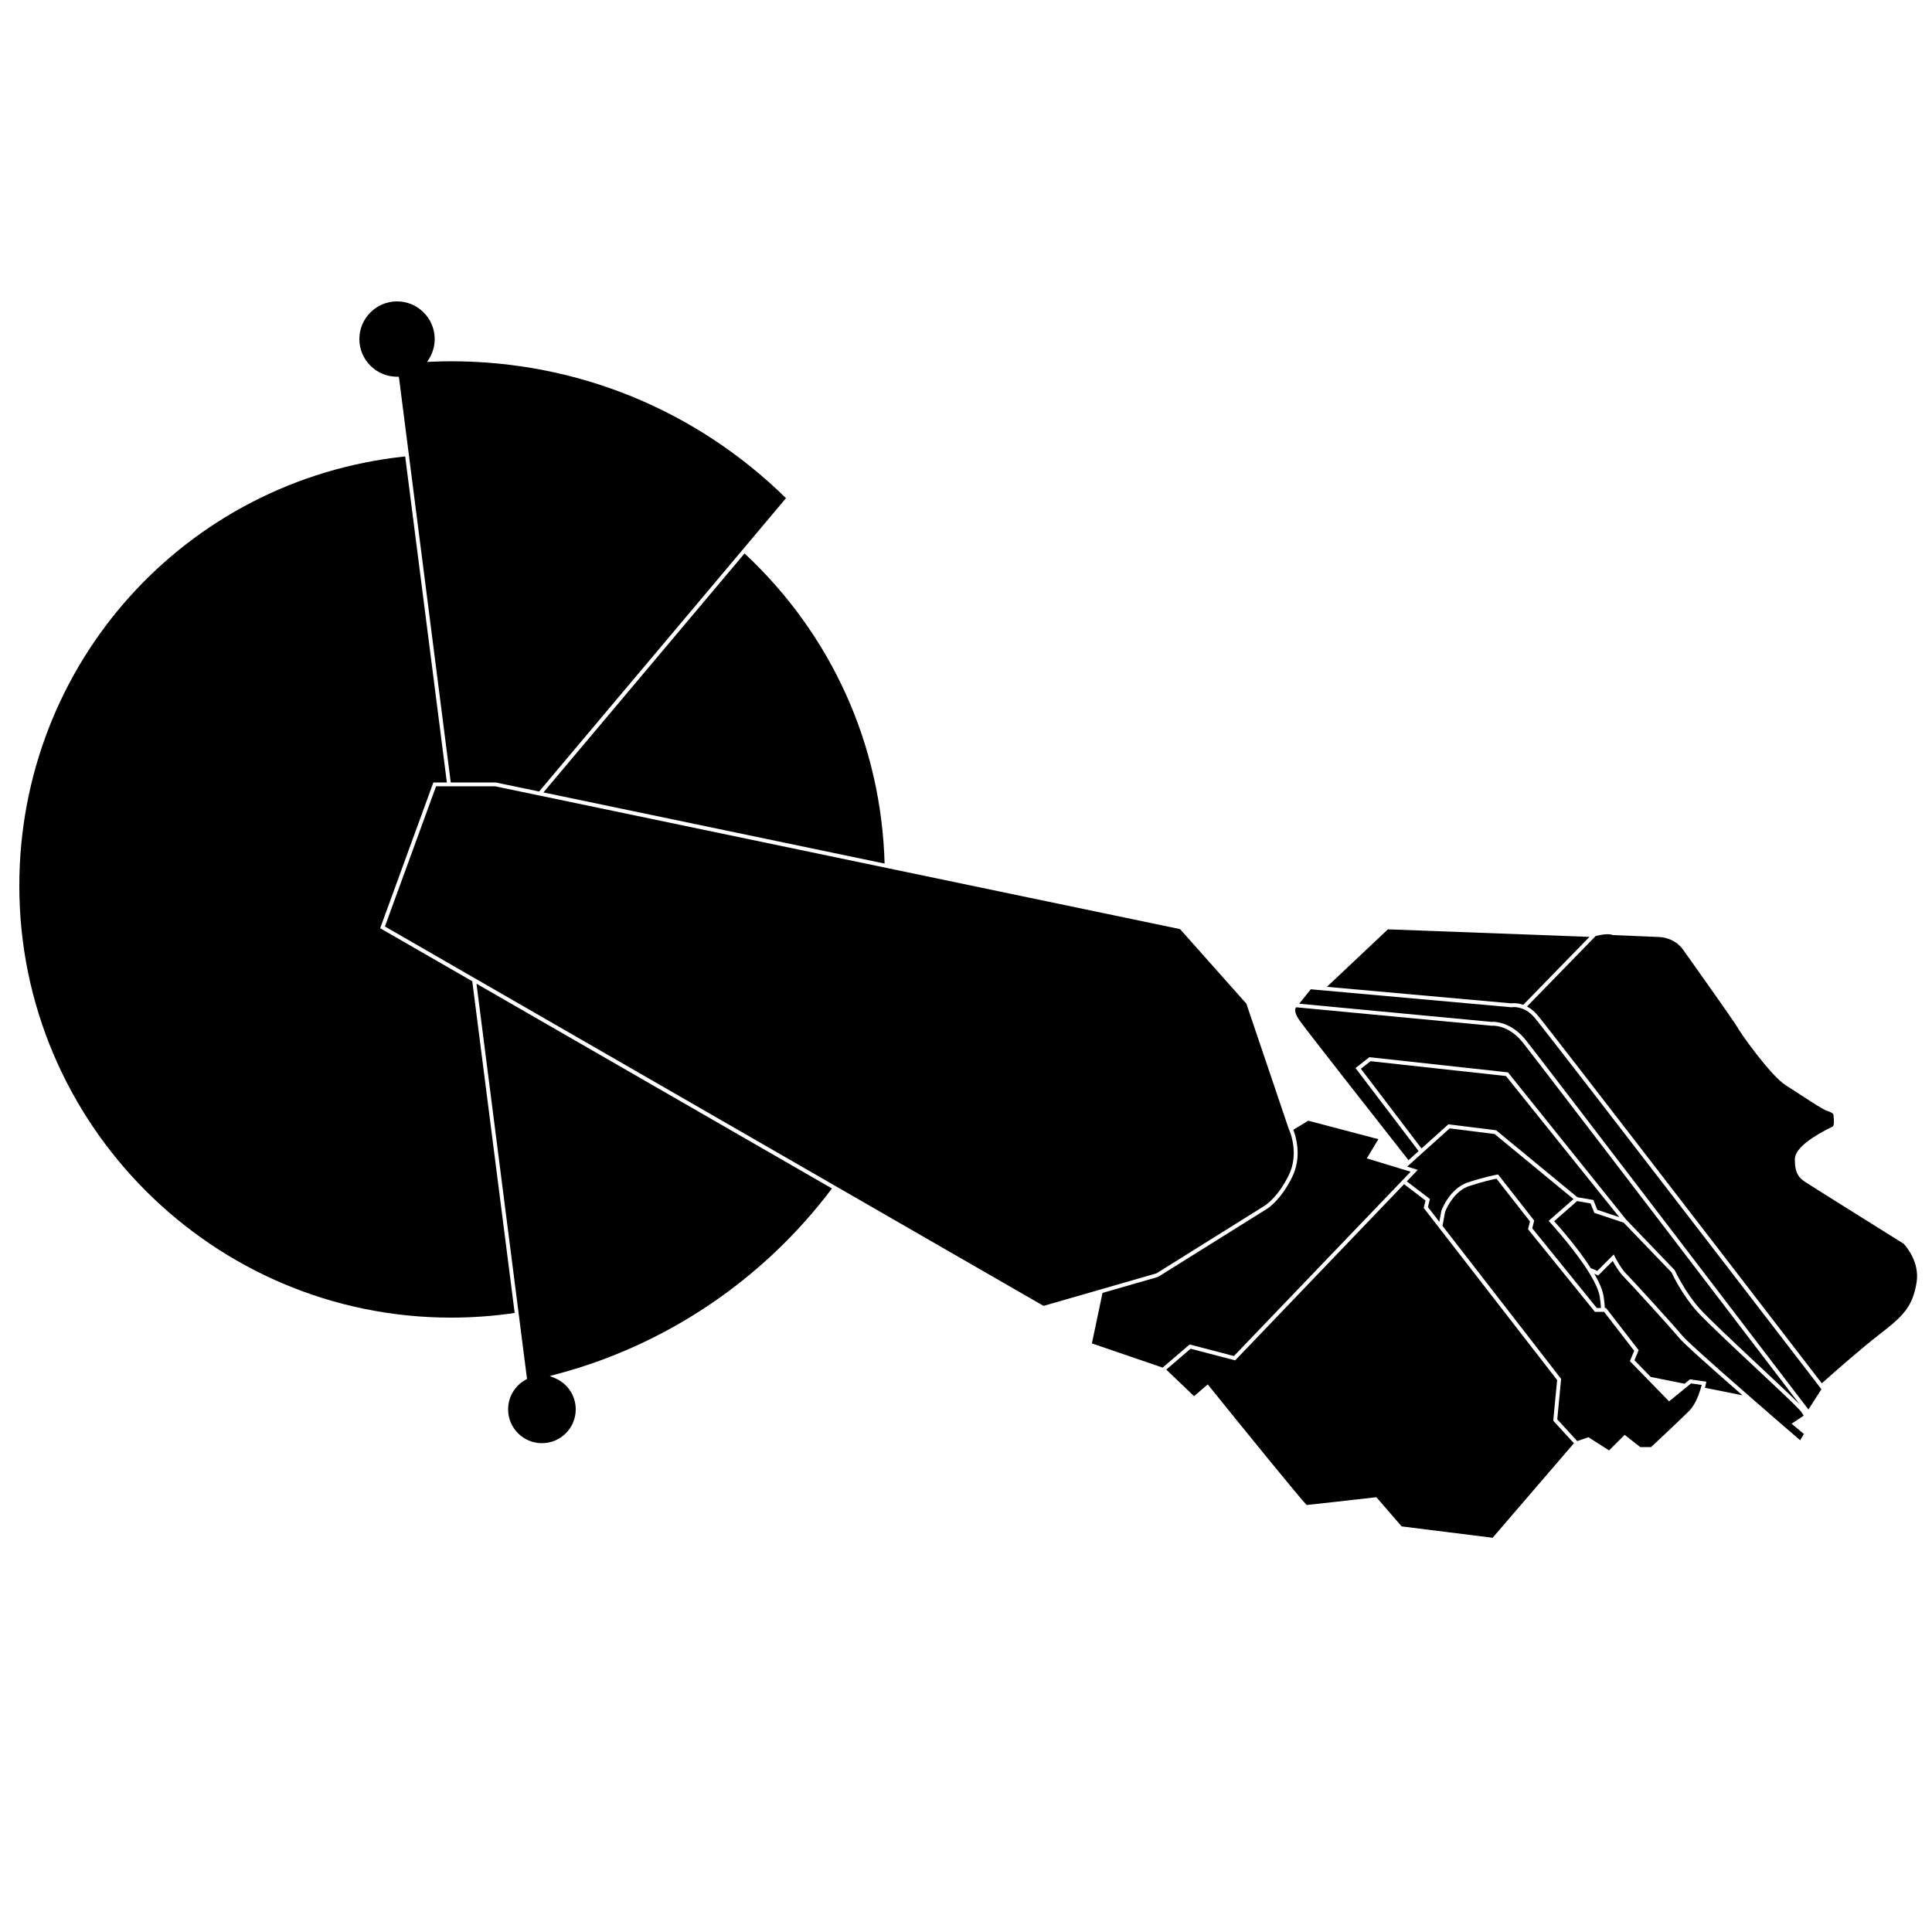
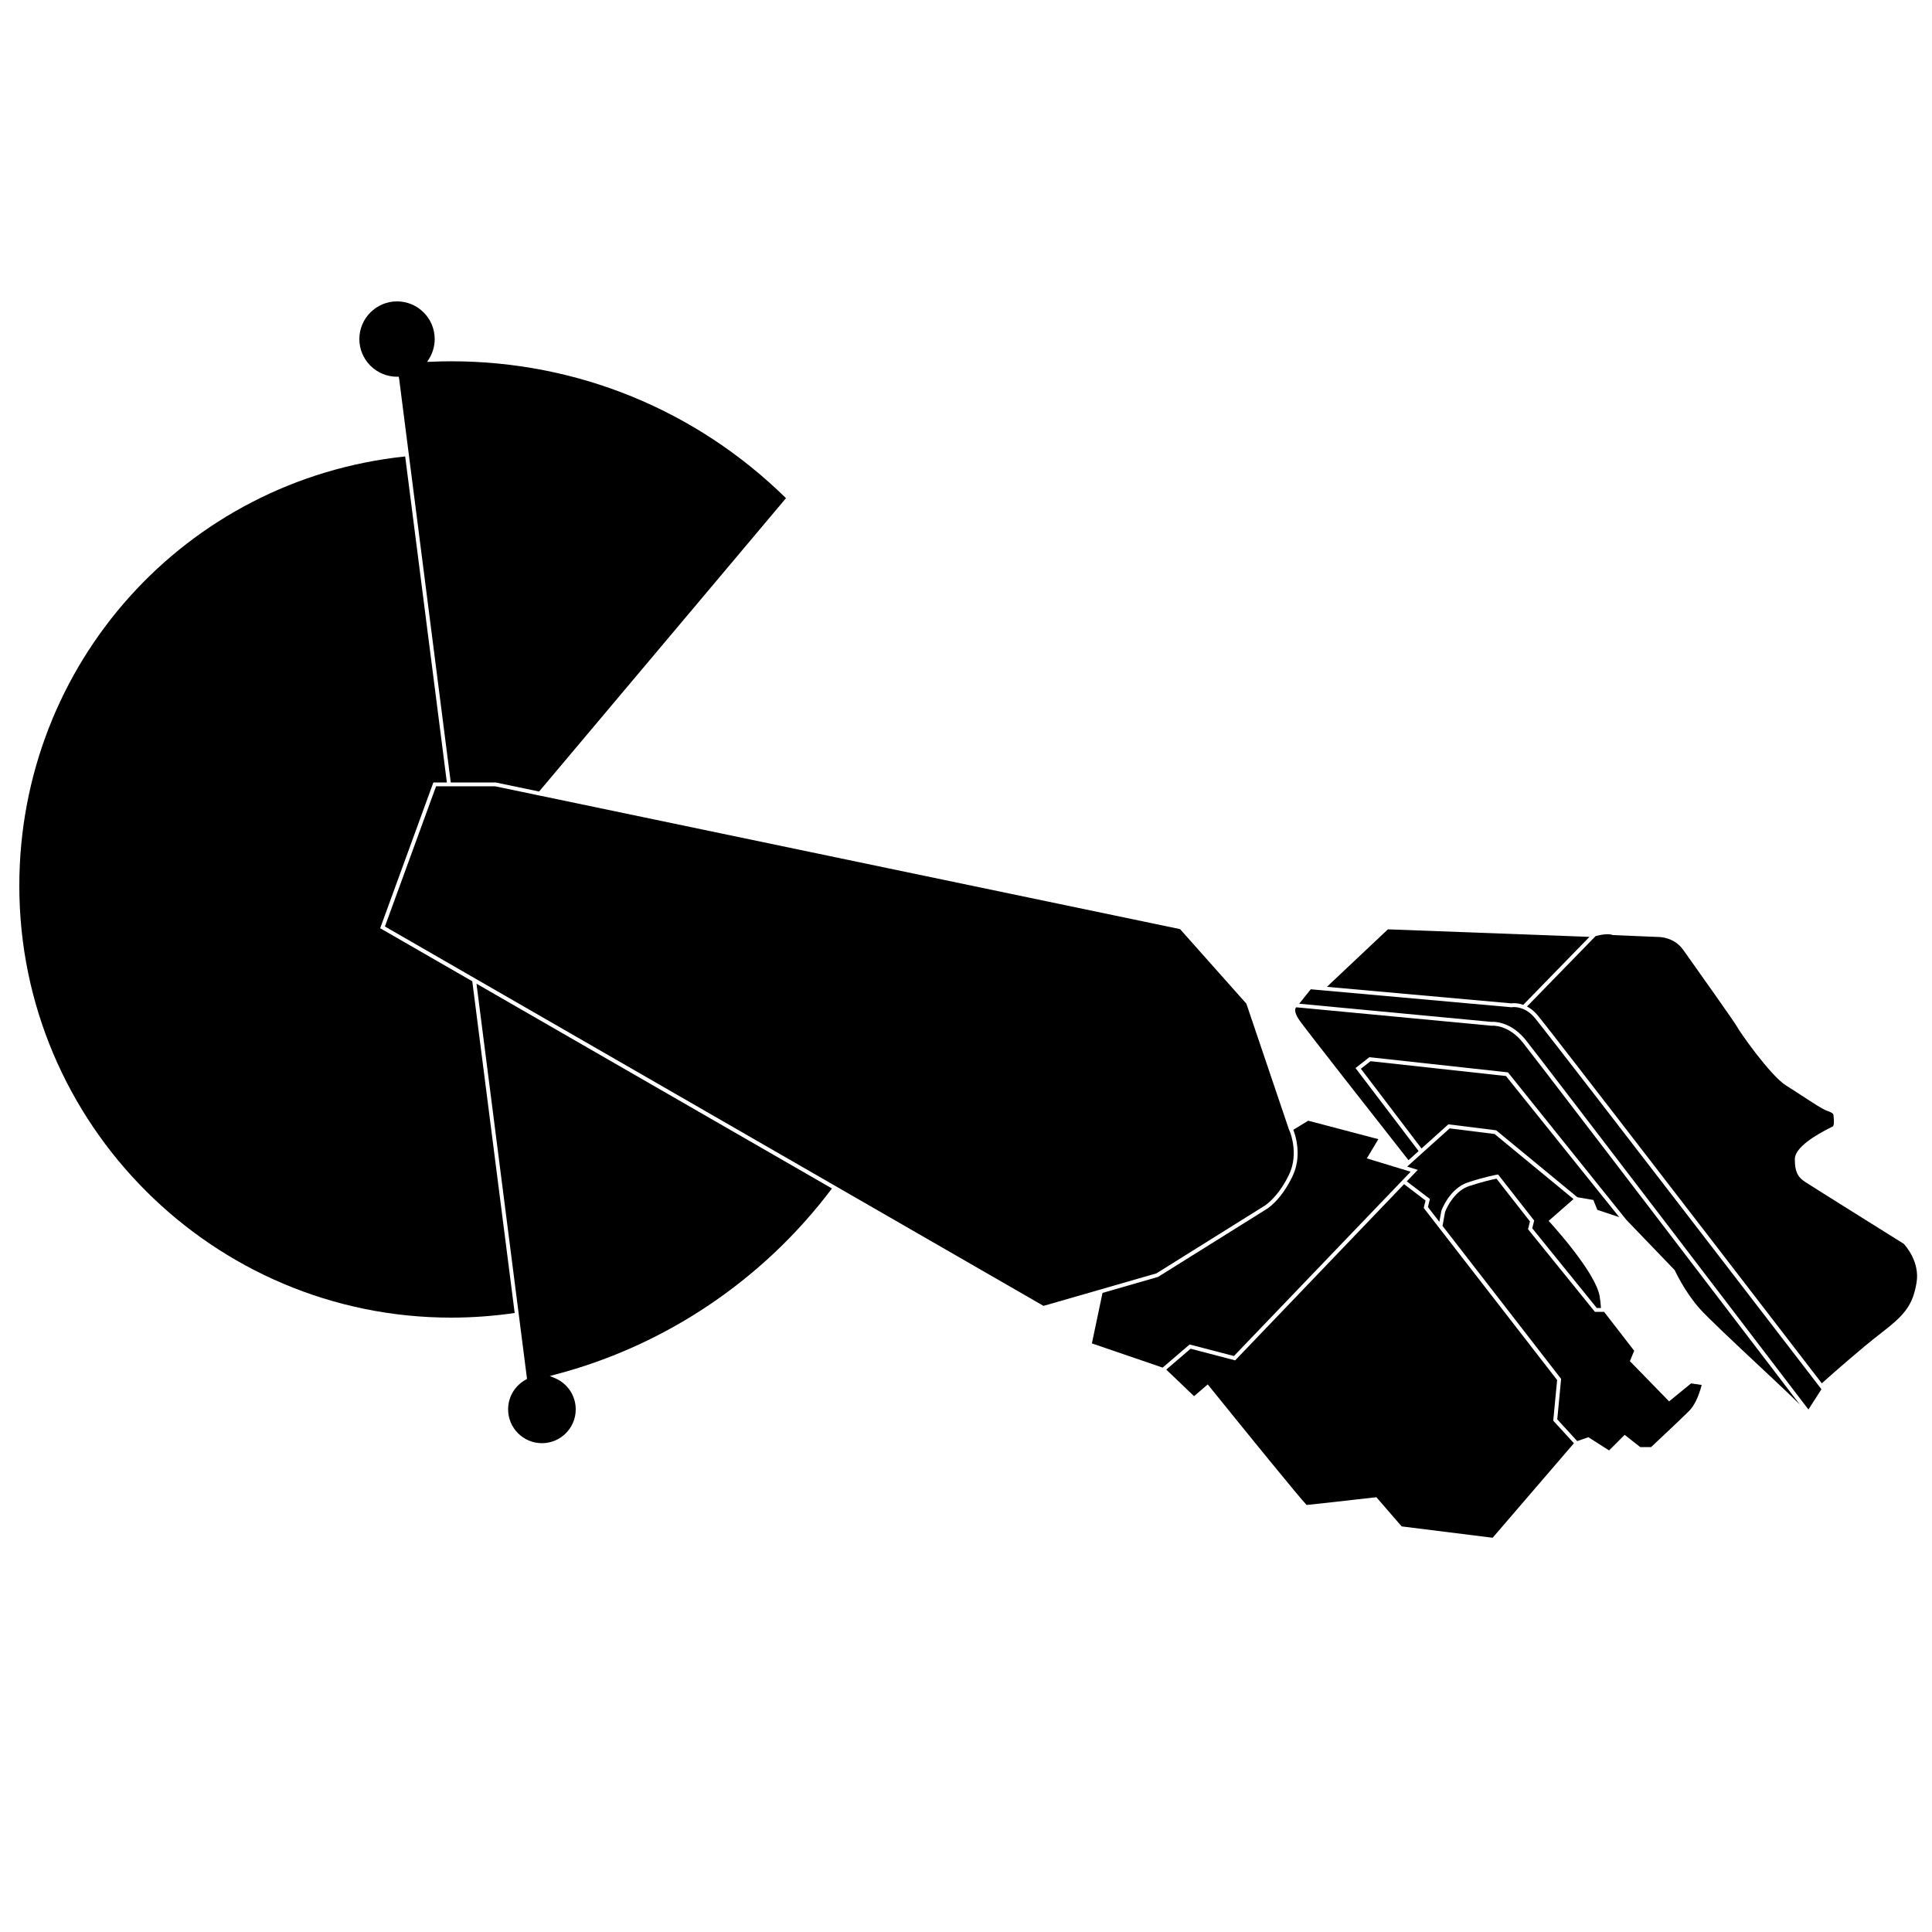
<svg xmlns="http://www.w3.org/2000/svg" id="Kontur_umwandlung" data-name="Kontur umwandlung" viewBox="0 0 1000 1000">
  <path d="M244.45,507.92s0-.01,0-.02l-47.67-27.45,27.53-75.45h6.99l-21.58-168.75C95.78,248.29,10,343.66,10,458.5c0,123.24,100.26,223.5,223.5,223.5,11.01,0,22.07-.81,32.9-2.41l-21.95-171.67Z" />
-   <path d="M457.87,446.98l-176.6-36.82,104.11-123.71c45.07,42.07,70.77,99,72.49,160.53Z" />
  <path d="M730.15,606.48l-3.61,3.77-1.39,1.45-86.47,90.18-22.93-5.98-13.97,11.97-36.62-12.53,5.5-26.13,28.62-8.25.13-.04,56.09-35.05c.29-.17,7.33-4.3,13.4-16.81.39-.81.73-1.62,1.03-2.42.19-.53.37-1.05.53-1.57,0-.01,0-.02,0-.03.11-.36.21-.72.3-1.08.2-.77.36-1.52.49-2.27.05-.31.1-.61.14-.91,0-.01,0-.03,0-.04.06-.45.11-.89.15-1.33.36-4.17-.21-7.93-.9-10.74-.08-.32-.16-.62-.24-.91-.1-.33-.19-.64-.28-.94-.11-.34-.21-.66-.31-.95-.12-.33-.23-.63-.33-.9-.03-.07-.06-.13-.08-.19h.01l7.73-4.7,36.3,9.55-5.98,9.95,16.89,5.14,5.78,1.76Z" />
  <path d="M814.66,747.02l-42.07,48.92-47.09-5.88-13.09-15.11-.52.06c-13.15,1.5-32.69,3.71-35.57,3.97-3.19-3.18-31.67-38.21-50.54-61.61l-.65-.8-7.09,6.08-14.38-13.75,12.59-10.8,23.07,6.02,87.43-91.2,11.12,8.48-.96,3.83,7.61,9.81,40.66,52.45,20.79,26.81-2.01,21.05,10.7,11.67Z" />
  <path d="M880.78,716.84c-.04.16-.09.35-.14.54-.08.31-.17.65-.28,1.03-.04.13-.08.26-.12.4l-.09.31-.12.4c-1.03,3.26-2.88,7.92-5.74,10.77-4.55,4.55-17.58,16.74-19.68,18.71h-5.63l-8.06-6.33-8.06,8.06-10.73-6.83-5.77,2.01-10.32-11.26,1.99-20.95-21.27-27.44-40.11-51.74,1.32-7.25c.15-.38.88-2.21,2.24-4.43.13-.21.27-.43.41-.65.43-.65.91-1.33,1.44-2.01.29-.37.59-.73.91-1.09.31-.36.64-.71.98-1.05.18-.18.36-.35.54-.52.35-.33.73-.65,1.12-.96.2-.16.41-.32.61-.47.61-.44,1.26-.85,1.94-1.21.68-.36,1.4-.68,2.16-.93,7.22-2.41,12.54-3.53,14.26-3.86h.01l17.32,22.14-1,4.01,34.31,42.39.3.37h4.75l15.58,20.15-2.22,5.37,20.29,20.83,8.53-6.98h.01l2.83-2.32,5.49.79Z" />
  <path d="M828.63,676.8c0,.07.01.13.01.2h-2.16l-33.39-41.24,1-3.99-18.67-23.85-.58.09c-.25.04-6.18,1.05-15.16,4.04-9.35,3.12-13.45,14.14-13.62,14.61l-1.05,5.74h-.01s-5.91-7.63-5.91-7.63l1.04-4.17-11.99-9.13,5.71-5.95-5.51-1.68.45-.41,6.7-6.03,1.49-1.34,13.35-12.01,23.26,2.91,40.86,33.68-12.88,11.28.7.76h0s.04.05.04.05c.34.38,2.59,2.85,5.64,6.46.33.39.66.79,1.01,1.2,3.02,3.63,6.64,8.18,9.91,12.85.25.36.51.72.76,1.09.26.38.53.77.79,1.17.19.29.39.58.58.87.06.09.11.17.17.25l.57.9.15.23c.06.09.11.18.17.26.06.1.12.2.18.3.17.27.33.53.49.79.16.27.32.52.47.78.58.97,1.11,1.91,1.59,2.81.16.31.32.61.47.91.35.68.66,1.34.94,1.97.1.2.18.39.26.59.12.27.23.53.33.8.31.78.57,1.52.77,2.22.07.24.13.46.19.69.02.1.05.19.07.29.03.14.06.27.08.39.04.21.08.41.11.6.15.96.27,1.89.37,2.77.03.19.05.38.06.56.05.4.08.79.11,1.17.03.39.06.78.08,1.15Z" />
  <polygon points="779.48 556.95 838.11 629.98 838.09 629.98 826.76 626.2 824.72 621.11 816.43 619.68 816.42 619.67 774.41 585.04 749.67 581.95 735.77 594.46 704.39 553.18 709.38 549.27 779.48 556.95" />
-   <path d="M933.7,742.24l-1.95,3.23c-2.96-2.54-12.83-11.05-23.8-20.62l-1.94-1.69c-11.92-10.4-21.01-18.45-27.01-23.91-.52-.47-1.01-.92-1.48-1.36-.89-.81-1.7-1.56-2.43-2.24-.31-.29-.6-.57-.87-.83-.24-.23-.47-.44-.69-.65-.33-.31-.64-.61-.92-.89-.88-.87-1.5-1.51-1.84-1.92-4.92-5.9-25.84-28.85-29.06-32.07-2.85-2.85-5.79-8.68-5.82-8.74l-.62-1.24-8.5,8.51-3.35-1.4h0s-.01-.01-.01-.01c-6.63-10.39-16.33-21.38-18.99-24.33h.01l11.87-10.39,6.98,1.2,1.96,4.91,15.21,5.07,24.71,25.7c.67,1.44,5.51,11.56,13.09,20.09.4.44.87.96,1.42,1.53.36.38.76.79,1.18,1.22,2.55,2.6,6.16,6.1,10.32,10.07.52.5,1.05,1,1.59,1.51,1.07,1.02,2.18,2.07,3.31,3.14.56.53,1.13,1.07,1.71,1.61.77.72,1.54,1.45,2.32,2.19.39.37.79.74,1.18,1.11.79.74,1.58,1.48,2.38,2.23,1.59,1.49,3.19,2.99,4.79,4.49.33.31.66.62.98.93.02.02.04.04.07.06.35.33.7.65,1.05.98,1.24,1.17,2.47,2.32,3.67,3.45.31.29.62.58.93.87.51.48,1.01.95,1.5,1.41.11.11.22.21.33.31.6.56,1.19,1.12,1.77,1.67.87.83,1.72,1.62,2.54,2.4.3.29.61.57.9.85.36.34.71.67,1.05,1,.69.65,1.35,1.28,1.98,1.89.32.3.62.6.92.88.29.28.57.56.85.82.24.23.47.46.7.68.2.2.39.39.58.57,1.31,1.3,2.37,2.36,3.1,3.14l.29.32c.08.08.15.16.22.24.03.03.05.06.09.09h0c.08.09.15.16.2.23l1.44,2.17-6.28,4.19,6.37,5.33Z" />
-   <path d="M901.87,722.2l-19.4-3.88h0c.06-.23.12-.44.17-.63.23-.9.34-1.46.35-1.49l.21-1.04-8.48-1.21-2.78,2.27-17.51-3.5-8.44-8.65,2.17-5.22-16.89-21.85h-.62c-.02-.46-.05-.94-.09-1.43-.04-.48-.09-.99-.14-1.5-.06-.51-.12-1.04-.19-1.57-.07-.54-.14-1.09-.23-1.65-.32-2.06-1.18-4.54-2.57-7.39-.11-.23-.22-.45-.34-.68-.17-.34-.35-.69-.54-1.04-.24-.45-.49-.92-.76-1.4-.03-.05-.06-.1-.09-.15-.16-.28-.33-.57-.5-.86h.02l2.02.85,7.52-7.51c1.06,1.95,3.27,5.77,5.54,8.04,3.21,3.2,24.04,26.05,28.94,31.93.42.5,1.18,1.29,2.3,2.38.29.28.6.58.93.9.91.86,1.99,1.87,3.24,3.02.3.27.61.55.92.84.31.29.63.58.96.88.46.42.93.85,1.42,1.29,5.46,4.94,13.09,11.7,22.87,20.25Z" />
  <path d="M931.61,727.04l-.23-.23c-.16-.16-.33-.34-.51-.51-.17-.17-.34-.35-.52-.52-.61-.61-1.29-1.27-2.02-1.98-.37-.36-.74-.73-1.14-1.1-.05-.05-.1-.1-.15-.15-.95-.9-1.97-1.88-3.05-2.91-.33-.31-.67-.63-1.02-.97-.57-.53-1.15-1.08-1.75-1.66-2.2-2.07-4.59-4.31-7.06-6.63-.71-.67-1.43-1.34-2.15-2.02-.73-.68-1.46-1.36-2.19-2.05-12.15-11.39-25.92-24.3-30.07-28.97-7.8-8.78-12.79-19.65-12.84-19.75l-.07-.16-25.04-26.04-.02-.02-61-76-.26-.32-71.33-7.81-.4-.04-7.18,5.62,32.67,42.98-5.24,4.71c-16.12-20.52-52.29-66.59-56.23-72.09-2.51-3.51-2.56-5.38-2.37-6.18.11-.46.33-.73.48-.87l100.99,9.54h.09s.1,0,.1,0c.34-.03,8.59-.7,16.12,8.71,1.1,1.38,4.72,6.06,10.13,13.1.45.59.92,1.2,1.4,1.83,7.36,9.59,17.62,22.97,29.22,38.13.46.61.93,1.22,1.4,1.83,4.71,6.16,9.63,12.6,14.66,19.17.96,1.26,1.93,2.52,2.89,3.79.57.74,1.14,1.49,1.71,2.23,1.03,1.35,2.06,2.7,3.1,4.05,3.61,4.74,7.26,9.5,10.9,14.26.52.68,1.03,1.36,1.55,2.04,2.08,2.72,4.15,5.43,6.21,8.12.81,1.07,1.62,2.12,2.42,3.18.51.66,1.01,1.32,1.51,1.97.51.66,1.01,1.31,1.5,1.96.75.98,1.49,1.96,2.23,2.92,1.25,1.63,2.48,3.25,3.7,4.85,1.48,1.93,2.94,3.84,4.37,5.72.97,1.26,1.92,2.51,2.86,3.74,2.84,3.72,5.61,7.34,8.28,10.84.86,1.12,1.7,2.23,2.53,3.32.84,1.09,1.66,2.17,2.47,3.23,1.35,1.77,2.67,3.5,3.96,5.19,1.2,1.56,2.37,3.09,3.5,4.57.41.55.82,1.08,1.22,1.61.69.89,1.36,1.78,2.02,2.64,2.67,3.51,5.15,6.74,7.38,9.66.53.7,1.05,1.38,1.55,2.03.08.12.17.23.25.34.53.69,1.04,1.36,1.53,2,.88,1.15,1.7,2.23,2.47,3.23.24.31.47.62.7.92.23.3.45.59.67.88.36.47.71.93,1.04,1.36.07.09.13.17.2.26.19.26.38.5.56.74.48.63.91,1.2,1.3,1.71Z" />
  <path d="M942.78,719.05l-6.74,10.49-.25-.31c-1.37-1.81-138.09-180.96-146.01-190.85-.22-.27-.44-.54-.66-.8-.44-.51-.88-1-1.32-1.45-2.9-2.99-5.82-4.76-8.35-5.79-.34-.14-.68-.27-1.01-.38-.09-.04-.18-.07-.26-.09-.51-.17-.99-.31-1.45-.43-.33-.09-.65-.16-.96-.22-.42-.08-.81-.15-1.17-.19-.34-.05-.66-.08-.94-.1-.16-.01-.31-.02-.45-.03-.2,0-.39,0-.55,0-.31,0-.53.02-.65.02l-99.54-9.4,5.98-7.47,3.75.34,100.03,8.96h.14s.14-.01.14-.01c0,0,.01,0,.03,0,.02,0,.04,0,.08-.01.02,0,.04-.01.07-.01.05-.01.12-.01.2-.02.09-.01.19-.02.3-.03.1,0,.21,0,.33-.01h.1c.13,0,.27,0,.42.01,1.05.04,2.55.25,4.26.95.62.26,1.21.56,1.8.9.19.12.39.24.58.36.25.17.5.34.75.53.24.18.49.37.73.59.24.19.48.41.72.64.23.22.46.45.69.69s.45.48.67.74c.18.21.5.6.94,1.15.19.23.4.5.63.79.9,1.14,2.14,2.71,3.67,4.67.22.28.45.56.67.86.92,1.18,1.94,2.48,3.04,3.9.42.52.84,1.06,1.27,1.62,2.77,3.56,6.02,7.75,9.65,12.44.38.5.77.99,1.16,1.5.78,1,1.57,2.03,2.38,3.08,1.17,1.5,2.36,3.05,3.59,4.63,3.5,4.53,7.24,9.37,11.16,14.44.48.64.98,1.27,1.47,1.91,9.6,12.44,20.21,26.19,30.92,40.09.88,1.14,1.75,2.27,2.62,3.41.56.71,1.11,1.43,1.66,2.15,1.11,1.43,2.21,2.87,3.31,4.3,2.21,2.86,4.41,5.72,6.6,8.56,1.09,1.42,2.18,2.84,3.27,4.25,1.14,1.48,2.28,2.95,3.41,4.42,1.03,1.33,2.05,2.66,3.06,3.98.03.03.06.07.08.1,1.57,2.03,3.12,4.04,4.65,6.04.53.69,1.07,1.39,1.6,2.08,1,1.29,1.98,2.56,2.95,3.83.05.06.1.13.14.19,1.46,1.88,2.89,3.74,4.3,5.58,1.58,2.05,3.13,4.07,4.65,6.05.97,1.25,1.92,2.48,2.85,3.7.94,1.22,1.87,2.42,2.77,3.6.46.59.91,1.18,1.36,1.76.72.93,1.43,1.85,2.13,2.76.61.8,1.21,1.59,1.81,2.36.65.85,1.3,1.68,1.93,2.51,4.04,5.26,7.7,10.01,10.86,14.12.54.7,1.07,1.39,1.58,2.05,1.88,2.44,3.55,4.62,4.99,6.48.42.55.82,1.08,1.2,1.57,1.07,1.39,1.97,2.56,2.7,3.51.28.36.53.69.76.99l.65.85s.07.08.1.12Z" />
  <path d="M788.42,520.1c-1.93-.69-3.61-.85-4.75-.85-.67,0-1.15.05-1.39.09l-51.67-4.63-43.8-3.93,31.57-29.76,99.27,3.71,5.06.19-34.27,35.17s0-.01-.01-.01v.02Z" />
  <path d="M992.01,663.84c-1.98,11.91-6.17,16.79-18.62,26.37-9.72,7.47-23.97,20.03-30.43,25.79-.79-1.02-1.66-2.16-2.62-3.41-.24-.31-.48-.63-.73-.95-.76-.98-1.55-2.01-2.39-3.1-.28-.37-.56-.74-.85-1.11-.08-.1-.16-.21-.24-.31-1.09-1.41-2.24-2.91-3.45-4.49-10.09-13.11-24.33-31.62-39.85-51.78-.86-1.12-1.73-2.25-2.6-3.38-.65-.83-1.29-1.67-1.94-2.51-.99-1.28-1.98-2.57-2.97-3.86-12.3-15.98-25.1-32.58-37.04-48.07-.91-1.17-1.81-2.34-2.7-3.5-9.58-12.41-18.52-23.99-26.12-33.81-.43-.55-.85-1.09-1.26-1.63-5.58-7.2-10.38-13.39-14.1-18.17-.26-.33-.51-.65-.75-.96-2.46-3.15-4.4-5.63-5.73-7.3-.13-.17-.26-.33-.38-.48-.12-.15-.23-.3-.34-.43-.15-.19-.28-.36-.41-.51-.03-.04-.07-.08-.1-.12-.18-.23-.33-.41-.45-.56-.07-.08-.13-.15-.18-.21-.42-.49-.86-.96-1.3-1.39-.2-.19-.39-.37-.59-.55-.22-.2-.44-.39-.67-.57-.01-.01-.03-.02-.04-.04-.21-.16-.42-.33-.64-.49-.18-.13-.36-.26-.54-.39-.52-.34-1.05-.66-1.6-.95h.01v-.02l35.54-36.47c.72-.17,1.48-.34,2.27-.5,4.49-.9,6.35-.09,6.35-.09l.19.1,24.26,1.01c.07,0,7.56.11,12.19,6.58,6.41,8.99,27.01,38.05,27.92,39.87,1.18,2.37,17.16,25.27,25.36,30.4,2.61,1.63,5.43,3.47,8.16,5.25,5.86,3.83,10.91,7.14,13.05,7.85,3.08,1.02,3.32,1.83,3.32,2.05,0,.2.03.56.08,1.01.12,1.13.49,4.59-.53,5.1l-.38.18c-8.74,4.3-19.17,10.69-19.17,16.71,0,7.6,2.36,9.78,5.45,11.83,2.93,1.96,47.81,30.01,50.92,31.95.83.89,8.44,9.29,6.64,20.06Z" />
  <path d="M430.62,615.15l-183.99-105.99s0,0,0,0h0s26.16,204.6,26.16,204.6l-.6.33c-5.67,3.06-9.19,8.97-9.19,15.4,0,9.65,7.85,17.5,17.5,17.5s17.5-7.85,17.5-17.5c0-7.06-4.21-13.4-10.72-16.14l-2.72-1.14,2.85-.75c56.9-14.87,107.71-49.05,143.21-96.32Z" />
  <path d="M385.2,283.56l-106.16,126.13-22.41-4.67h-23.32v-.02l-21.86-170.94-4.88-38.19-.19-.87h-.88c-10.75,0-19.5-8.75-19.5-19.5s8.75-19.5,19.5-19.5,19.5,8.75,19.5,19.5c0,3.6-1.01,7.14-2.92,10.23l-.99,1.6,1.88-.08c4.01-.17,7.36-.25,10.53-.25,65.26,0,126.77,25.15,173.33,70.85l-21.63,25.71Z" />
  <path d="M246.31,506.67l187.26,107.87,106.56,61.38,28.82-8.3,29.64-8.54,55.88-34.93c.1-.06,6.86-4.06,12.63-15.97.2-.42.39-.84.57-1.26.13-.32.26-.65.38-.97.19-.49.35-.97.49-1.46.08-.25.15-.5.22-.75.16-.6.3-1.2.41-1.8,1.1-5.73.1-10.96-.85-14.18-.09-.32-.19-.62-.28-.89-.11-.35-.22-.66-.33-.94-.19-.51-.35-.9-.46-1.15l-.08-.19-.06-.13-.06-.14-.15-.34.03-.02-21.81-64.45-34.33-38.6-150.86-31.45h0s-120.19-25.07-120.19-25.07l-59.93-12.5-2.23-.46-21.26-4.43h-30.62l-26.47,72.55,44.9,25.87,2.18,1.25Z" />
</svg>